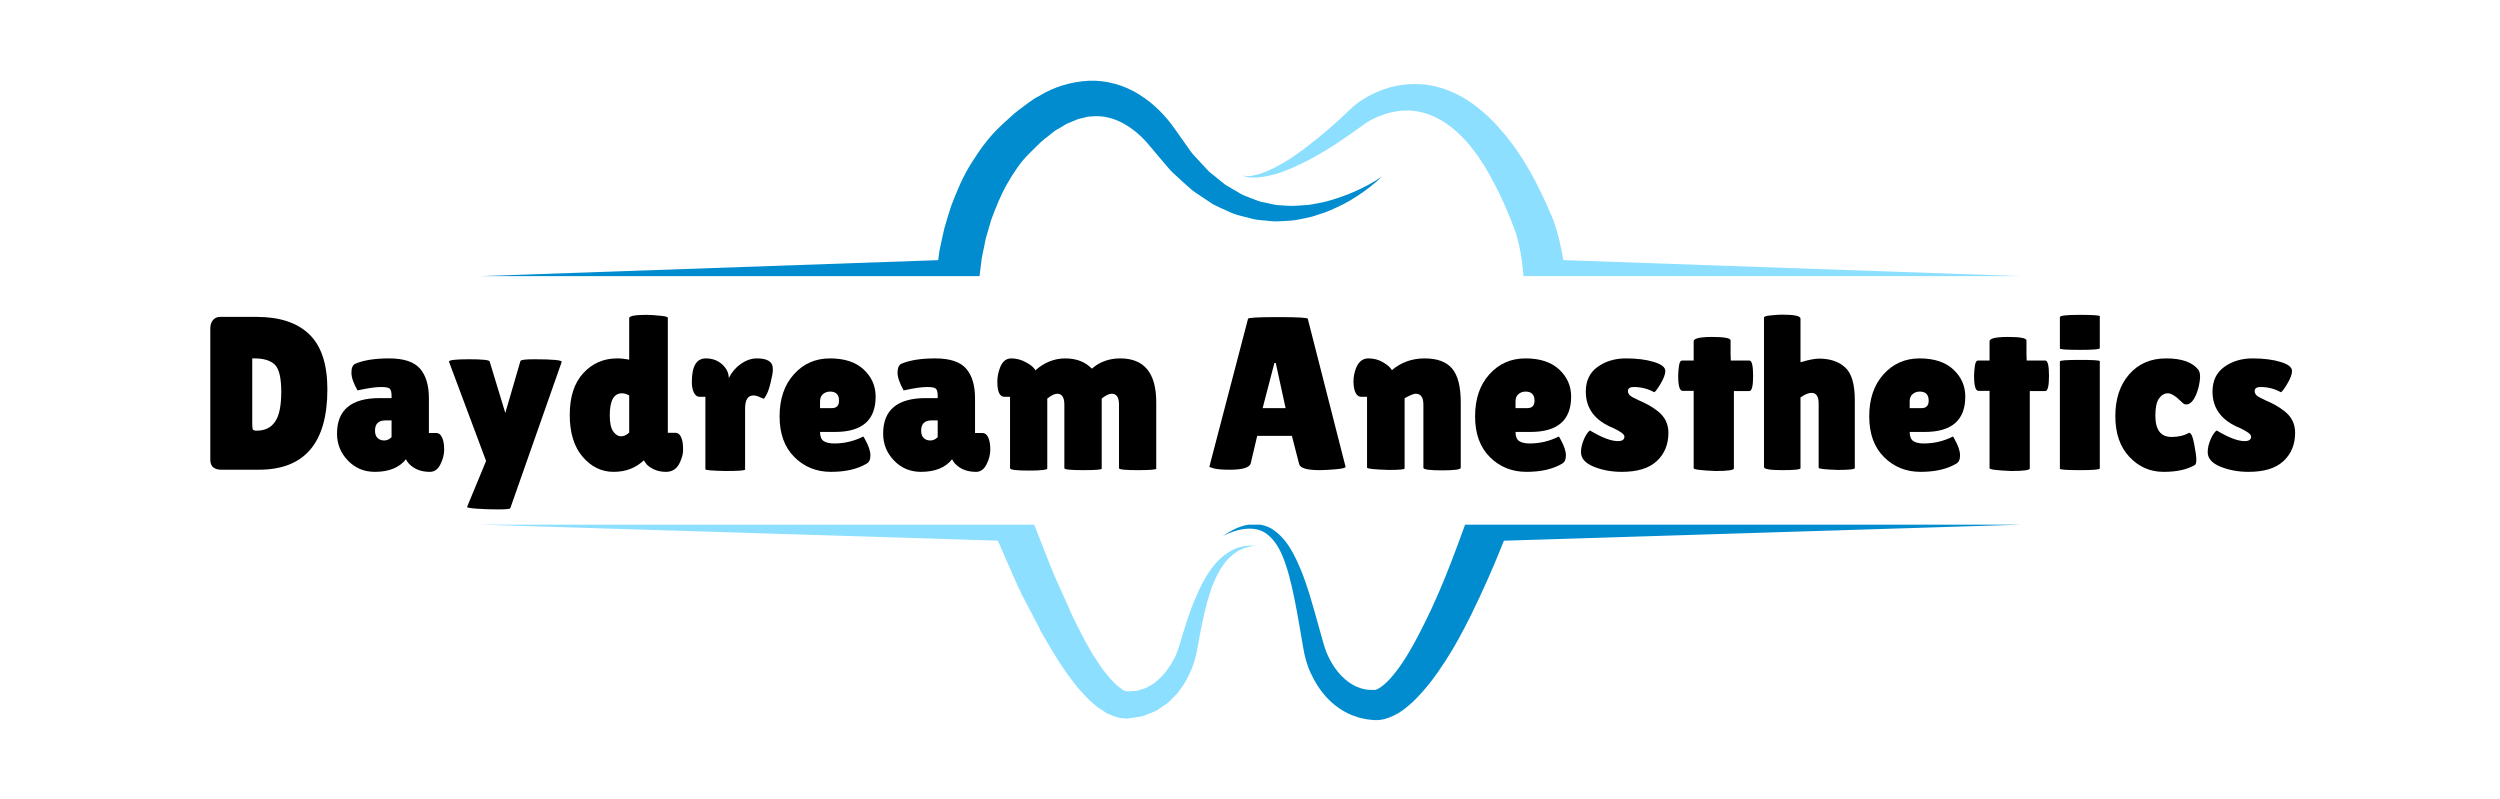
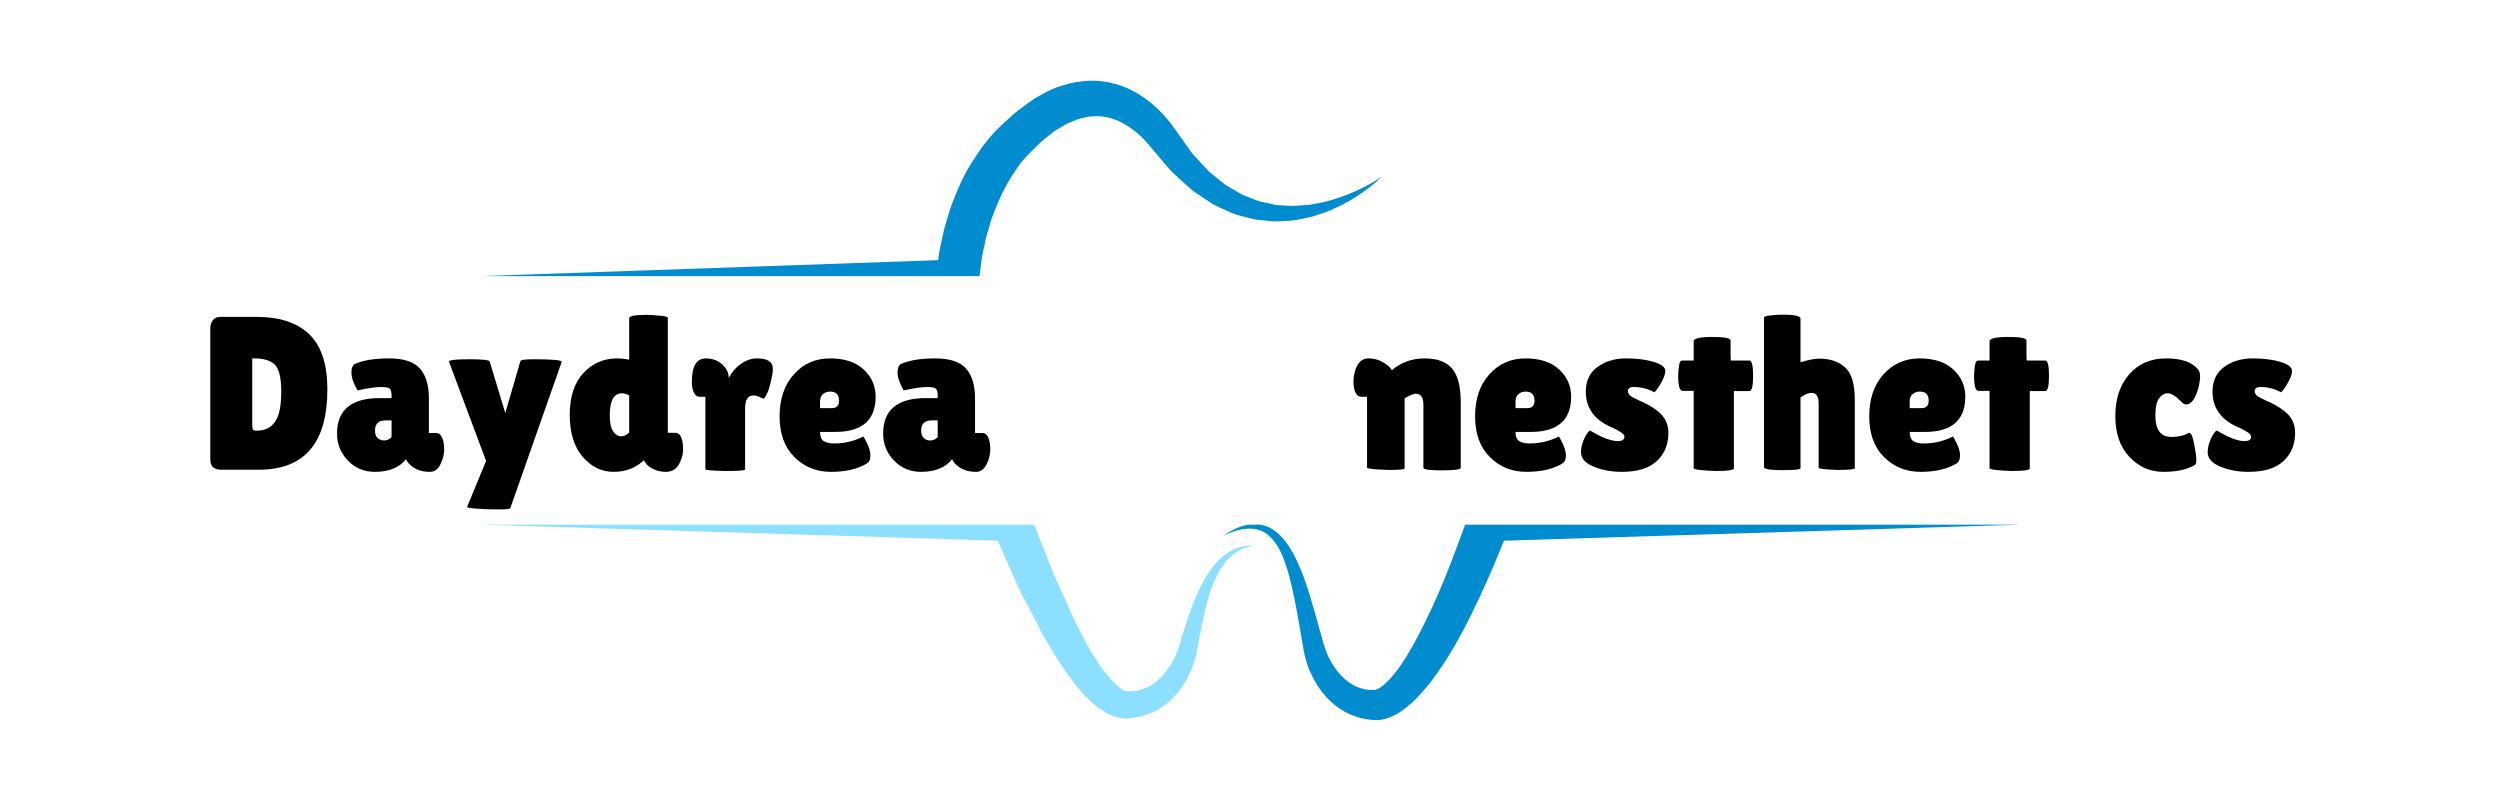
<svg xmlns="http://www.w3.org/2000/svg" width="488" zoomAndPan="magnify" viewBox="0 0 366 117" height="156" preserveAspectRatio="xMidYMid meet">
  <defs>
    <clipPath id="aa497b39ed">
      <path d="M 70.23 76 L 184 76 L 184 105.449 L 70.23 105.449 Z M 70.23 76 " />
    </clipPath>
    <clipPath id="4d453e0c54">
      <path d="M 70.23 11.699 L 203 11.699 L 203 41 L 70.23 41 Z M 70.23 11.699 " />
    </clipPath>
    <clipPath id="2def445fcd">
      <path d="M 179 76 L 295.98 76 L 295.98 105.449 L 179 105.449 Z M 179 76 " />
    </clipPath>
    <clipPath id="a2d49b96db">
      <path d="M 181 12 L 295.98 12 L 295.98 41 L 181 41 Z M 181 12 " />
    </clipPath>
  </defs>
  <g id="e8dfe322b2">
    <g style="fill:#000000;fill-opacity:1;">
      <g transform="translate(29.194, 68.767)">
        <path style="stroke:none" d="M 1.594 -1.469 L 1.594 -20.656 C 1.594 -21.188 1.723 -21.602 1.984 -21.906 C 2.254 -22.219 2.602 -22.375 3.031 -22.375 L 8.375 -22.375 C 11.758 -22.375 14.332 -21.52 16.094 -19.812 C 17.852 -18.113 18.734 -15.43 18.734 -11.766 C 18.734 -3.922 15.391 0 8.703 0 L 3.234 0 C 2.141 0 1.594 -0.488 1.594 -1.469 Z M 7.734 -16.297 L 7.734 -6.75 C 7.734 -6.301 7.766 -6.016 7.828 -5.891 C 7.891 -5.773 8.082 -5.719 8.406 -5.719 C 9.582 -5.719 10.473 -6.156 11.078 -7.031 C 11.68 -7.906 11.984 -9.359 11.984 -11.391 C 11.984 -13.43 11.672 -14.758 11.047 -15.375 C 10.422 -15.988 9.426 -16.297 8.062 -16.297 Z M 7.734 -16.297 " />
      </g>
    </g>
    <g style="fill:#000000;fill-opacity:1;">
      <g transform="translate(48.886, 68.767)">
        <path style="stroke:none" d="M 3.453 -11.609 C 2.859 -12.672 2.562 -13.535 2.562 -14.203 C 2.562 -14.879 2.738 -15.312 3.094 -15.5 C 4.312 -16.031 5.977 -16.297 8.094 -16.297 C 10.219 -16.297 11.719 -15.801 12.594 -14.812 C 13.469 -13.82 13.906 -12.359 13.906 -10.422 L 13.906 -5.375 L 15 -5.375 C 15.352 -5.375 15.629 -5.16 15.828 -4.734 C 16.035 -4.305 16.141 -3.719 16.141 -2.969 C 16.141 -2.227 15.953 -1.492 15.578 -0.766 C 15.211 -0.047 14.707 0.312 14.062 0.312 C 12.914 0.312 11.988 0.004 11.281 -0.609 C 10.969 -0.859 10.723 -1.164 10.547 -1.531 C 9.566 -0.301 8.047 0.312 5.984 0.312 C 4.422 0.312 3.109 -0.238 2.047 -1.344 C 0.984 -2.445 0.453 -3.758 0.453 -5.281 C 0.453 -8.75 2.531 -10.484 6.688 -10.484 L 8.438 -10.484 L 8.438 -10.812 C 8.438 -11.363 8.344 -11.719 8.156 -11.875 C 7.977 -12.031 7.562 -12.109 6.906 -12.109 C 6.094 -12.109 4.941 -11.941 3.453 -11.609 Z M 6.016 -5.719 C 6.016 -5.25 6.141 -4.891 6.391 -4.641 C 6.648 -4.398 6.973 -4.281 7.359 -4.281 C 7.754 -4.281 8.113 -4.441 8.438 -4.766 L 8.438 -7.219 L 7.547 -7.219 C 6.523 -7.219 6.016 -6.719 6.016 -5.719 Z M 6.016 -5.719 " />
      </g>
    </g>
    <g style="fill:#000000;fill-opacity:1;">
      <g transform="translate(65.414, 68.767)">
        <path style="stroke:none" d="M 0.312 -15.828 C 0.312 -16.055 1.285 -16.172 3.234 -16.172 C 5.191 -16.172 6.203 -16.066 6.266 -15.859 L 8.562 -8.312 L 10.781 -15.922 C 10.863 -16.086 11.52 -16.172 12.75 -16.172 C 15.582 -16.172 16.938 -16.035 16.812 -15.766 L 9.297 5.625 C 9.273 5.75 8.691 5.812 7.547 5.812 C 6.41 5.812 5.352 5.773 4.375 5.703 C 3.395 5.629 2.926 5.539 2.969 5.438 L 5.75 -1.281 Z M 0.312 -15.828 " />
      </g>
    </g>
    <g style="fill:#000000;fill-opacity:1;">
      <g transform="translate(82.582, 68.767)">
        <path style="stroke:none" d="M 9.531 -22.188 C 9.531 -22.508 10.367 -22.672 12.047 -22.672 C 12.629 -22.672 13.297 -22.629 14.047 -22.547 C 14.805 -22.473 15.188 -22.375 15.188 -22.25 L 15.188 -5.406 L 16.297 -5.406 C 16.836 -5.406 17.191 -4.926 17.359 -3.969 C 17.398 -3.688 17.422 -3.305 17.422 -2.828 C 17.422 -2.348 17.27 -1.77 16.969 -1.094 C 16.551 -0.156 15.867 0.312 14.922 0.312 C 14.223 0.312 13.602 0.176 13.062 -0.094 C 12.52 -0.375 12.148 -0.66 11.953 -0.953 L 11.672 -1.375 C 10.492 -0.25 9.02 0.312 7.25 0.312 C 5.488 0.312 3.977 -0.422 2.719 -1.891 C 1.457 -3.359 0.828 -5.406 0.828 -8.031 C 0.828 -10.664 1.488 -12.703 2.812 -14.141 C 4.133 -15.578 5.785 -16.297 7.766 -16.297 C 8.336 -16.297 8.926 -16.234 9.531 -16.109 Z M 8.469 -11.188 C 7.281 -11.188 6.688 -10.109 6.688 -7.953 C 6.688 -6.867 6.852 -6.086 7.188 -5.609 C 7.531 -5.129 7.91 -4.891 8.328 -4.891 C 8.742 -4.891 9.145 -5.07 9.531 -5.438 L 9.531 -10.875 C 9.164 -11.082 8.812 -11.188 8.469 -11.188 Z M 8.469 -11.188 " />
      </g>
    </g>
    <g style="fill:#000000;fill-opacity:1;">
      <g transform="translate(100.644, 68.767)">
        <path style="stroke:none" d="M 8.438 -0.031 C 8.438 0.113 7.469 0.188 5.531 0.188 C 3.594 0.145 2.625 0.062 2.625 -0.062 L 2.625 -10.672 L 1.766 -10.672 C 1.422 -10.672 1.145 -10.879 0.938 -11.297 C 0.738 -11.711 0.641 -12.227 0.641 -12.844 C 0.641 -15.145 1.32 -16.297 2.688 -16.297 C 3.645 -16.297 4.441 -16.004 5.078 -15.422 C 5.723 -14.836 6.047 -14.172 6.047 -13.422 C 6.492 -14.297 7.094 -14.992 7.844 -15.516 C 8.602 -16.035 9.379 -16.297 10.172 -16.297 C 11.398 -16.297 12.145 -15.977 12.406 -15.344 C 12.469 -15.176 12.5 -14.926 12.5 -14.594 C 12.5 -14.258 12.395 -13.664 12.188 -12.812 C 11.988 -11.969 11.781 -11.352 11.562 -10.969 C 11.352 -10.582 11.227 -10.391 11.188 -10.391 C 11.145 -10.391 10.945 -10.469 10.594 -10.625 C 10.238 -10.789 9.926 -10.875 9.656 -10.875 C 8.844 -10.875 8.438 -10.234 8.438 -8.953 Z M 8.438 -0.031 " />
      </g>
    </g>
    <g style="fill:#000000;fill-opacity:1;">
      <g transform="translate(113.303, 68.767)">
        <path style="stroke:none" d="M 13.516 -0.859 C 12.18 -0.078 10.457 0.312 8.344 0.312 C 6.227 0.312 4.445 -0.406 3 -1.844 C 1.551 -3.281 0.828 -5.27 0.828 -7.812 C 0.828 -10.363 1.523 -12.414 2.922 -13.969 C 4.316 -15.52 6.078 -16.297 8.203 -16.297 C 10.336 -16.297 11.984 -15.754 13.141 -14.672 C 14.305 -13.586 14.891 -12.266 14.891 -10.703 C 14.891 -7.254 12.91 -5.531 8.953 -5.531 L 6.75 -5.531 C 6.75 -4.895 6.922 -4.453 7.266 -4.203 C 7.617 -3.961 8.141 -3.844 8.828 -3.844 C 10.316 -3.844 11.734 -4.18 13.078 -4.859 C 13.098 -4.879 13.191 -4.727 13.359 -4.406 C 13.867 -3.488 14.125 -2.719 14.125 -2.094 C 14.125 -1.469 13.922 -1.055 13.516 -0.859 Z M 9.531 -10.109 C 9.531 -10.992 9.094 -11.438 8.219 -11.438 C 7.812 -11.438 7.461 -11.312 7.172 -11.062 C 6.891 -10.82 6.75 -10.469 6.75 -10 L 6.75 -9.016 L 8.469 -9.016 C 9.176 -9.016 9.531 -9.379 9.531 -10.109 Z M 9.531 -10.109 " />
      </g>
    </g>
    <g style="fill:#000000;fill-opacity:1;">
      <g transform="translate(128.84, 68.767)">
        <path style="stroke:none" d="M 3.453 -11.609 C 2.859 -12.672 2.562 -13.535 2.562 -14.203 C 2.562 -14.879 2.738 -15.312 3.094 -15.5 C 4.312 -16.031 5.977 -16.297 8.094 -16.297 C 10.219 -16.297 11.719 -15.801 12.594 -14.812 C 13.469 -13.82 13.906 -12.359 13.906 -10.422 L 13.906 -5.375 L 15 -5.375 C 15.352 -5.375 15.629 -5.16 15.828 -4.734 C 16.035 -4.305 16.141 -3.719 16.141 -2.969 C 16.141 -2.227 15.953 -1.492 15.578 -0.766 C 15.211 -0.047 14.707 0.312 14.062 0.312 C 12.914 0.312 11.988 0.004 11.281 -0.609 C 10.969 -0.859 10.723 -1.164 10.547 -1.531 C 9.566 -0.301 8.047 0.312 5.984 0.312 C 4.422 0.312 3.109 -0.238 2.047 -1.344 C 0.984 -2.445 0.453 -3.758 0.453 -5.281 C 0.453 -8.75 2.531 -10.484 6.688 -10.484 L 8.438 -10.484 L 8.438 -10.812 C 8.438 -11.363 8.344 -11.719 8.156 -11.875 C 7.977 -12.031 7.562 -12.109 6.906 -12.109 C 6.094 -12.109 4.941 -11.941 3.453 -11.609 Z M 6.016 -5.719 C 6.016 -5.25 6.141 -4.891 6.391 -4.641 C 6.648 -4.398 6.973 -4.281 7.359 -4.281 C 7.754 -4.281 8.113 -4.441 8.438 -4.766 L 8.438 -7.219 L 7.547 -7.219 C 6.523 -7.219 6.016 -6.719 6.016 -5.719 Z M 6.016 -5.719 " />
      </g>
    </g>
    <g style="fill:#000000;fill-opacity:1;">
      <g transform="translate(145.368, 68.767)">
-         <path style="stroke:none" d="M 15.922 -0.156 C 15.922 -0.008 15.008 0.062 13.188 0.062 C 11.363 0.062 10.453 -0.031 10.453 -0.219 L 10.453 -9.531 C 10.453 -10.594 10.102 -11.125 9.406 -11.125 C 9.039 -11.125 8.555 -10.891 7.953 -10.422 L 7.953 -0.188 C 7.953 0.02 7.039 0.125 5.219 0.125 C 3.406 0.125 2.5 0.008 2.5 -0.219 L 2.5 -10.672 L 1.688 -10.672 C 0.988 -10.672 0.641 -11.41 0.641 -12.891 C 0.641 -13.547 0.766 -14.211 1.016 -14.891 C 1.359 -15.828 1.914 -16.297 2.688 -16.297 C 3.457 -16.297 4.195 -16.094 4.906 -15.688 C 5.625 -15.289 6.055 -14.91 6.203 -14.547 C 7.523 -15.711 8.988 -16.297 10.594 -16.297 C 12.207 -16.297 13.504 -15.797 14.484 -14.797 C 15.629 -15.797 17.016 -16.297 18.641 -16.297 C 22.148 -16.297 23.906 -14.156 23.906 -9.875 L 23.906 -0.156 C 23.906 -0.008 22.992 0.062 21.172 0.062 C 19.359 0.062 18.453 -0.031 18.453 -0.219 L 18.453 -9.531 C 18.453 -10.594 18.098 -11.125 17.391 -11.125 C 17.004 -11.125 16.516 -10.891 15.922 -10.422 Z M 15.922 -0.156 " />
-       </g>
+         </g>
    </g>
    <g style="fill:#000000;fill-opacity:1;">
      <g transform="translate(170.559, 68.767)">
        <path style="stroke:none" d="" />
      </g>
    </g>
    <g style="fill:#000000;fill-opacity:1;">
      <g transform="translate(176.57, 68.767)">
-         <path style="stroke:none" d="M 16.625 0.062 C 14.77 0.062 13.77 -0.234 13.625 -0.828 L 12.562 -4.953 L 7.484 -4.953 L 6.547 -0.984 C 6.422 -0.328 5.398 0 3.484 0 C 2.461 0 1.707 -0.055 1.219 -0.172 C 0.727 -0.297 0.484 -0.391 0.484 -0.453 L 6.141 -22.094 C 6.141 -22.258 7.598 -22.344 10.516 -22.344 C 13.43 -22.344 14.891 -22.258 14.891 -22.094 L 20.422 -0.422 C 20.422 -0.266 19.93 -0.145 18.953 -0.062 C 17.973 0.02 17.195 0.062 16.625 0.062 Z M 8.281 -9.016 L 11.641 -9.016 L 10.203 -15.625 L 10 -15.625 Z M 8.281 -9.016 " />
-       </g>
+         </g>
    </g>
    <g style="fill:#000000;fill-opacity:1;">
      <g transform="translate(197.509, 68.767)">
        <path style="stroke:none" d="M 8.125 -0.188 C 8.125 -0.039 7.352 0.031 5.812 0.031 C 3.688 -0.031 2.625 -0.145 2.625 -0.312 L 2.625 -10.672 L 1.797 -10.672 C 1.234 -10.672 0.867 -11.141 0.703 -12.078 C 0.66 -12.359 0.641 -12.641 0.641 -12.922 C 0.641 -13.578 0.766 -14.234 1.016 -14.891 C 1.398 -15.828 2 -16.297 2.812 -16.297 C 3.625 -16.297 4.348 -16.102 4.984 -15.719 C 5.629 -15.344 6.055 -14.961 6.266 -14.578 C 7.609 -15.723 9.207 -16.297 11.062 -16.297 C 12.914 -16.297 14.258 -15.797 15.094 -14.797 C 15.926 -13.797 16.344 -12.156 16.344 -9.875 L 16.344 -0.281 C 16.344 -0.031 15.43 0.094 13.609 0.094 C 11.785 0.094 10.875 -0.031 10.875 -0.281 L 10.875 -9.531 C 10.875 -10.594 10.5 -11.125 9.75 -11.125 C 9.539 -11.125 9.242 -11.031 8.859 -10.844 C 8.473 -10.664 8.227 -10.535 8.125 -10.453 Z M 8.125 -0.188 " />
      </g>
    </g>
    <g style="fill:#000000;fill-opacity:1;">
      <g transform="translate(215.124, 68.767)">
        <path style="stroke:none" d="M 13.516 -0.859 C 12.18 -0.078 10.457 0.312 8.344 0.312 C 6.227 0.312 4.445 -0.406 3 -1.844 C 1.551 -3.281 0.828 -5.27 0.828 -7.812 C 0.828 -10.363 1.523 -12.414 2.922 -13.969 C 4.316 -15.52 6.078 -16.297 8.203 -16.297 C 10.336 -16.297 11.984 -15.754 13.141 -14.672 C 14.305 -13.586 14.891 -12.266 14.891 -10.703 C 14.891 -7.254 12.91 -5.531 8.953 -5.531 L 6.75 -5.531 C 6.75 -4.895 6.922 -4.453 7.266 -4.203 C 7.617 -3.961 8.141 -3.844 8.828 -3.844 C 10.316 -3.844 11.734 -4.18 13.078 -4.859 C 13.098 -4.879 13.191 -4.727 13.359 -4.406 C 13.867 -3.488 14.125 -2.719 14.125 -2.094 C 14.125 -1.469 13.922 -1.055 13.516 -0.859 Z M 9.531 -10.109 C 9.531 -10.992 9.094 -11.438 8.219 -11.438 C 7.812 -11.438 7.461 -11.312 7.172 -11.062 C 6.891 -10.82 6.75 -10.469 6.75 -10 L 6.75 -9.016 L 8.469 -9.016 C 9.176 -9.016 9.531 -9.379 9.531 -10.109 Z M 9.531 -10.109 " />
      </g>
    </g>
    <g style="fill:#000000;fill-opacity:1;">
      <g transform="translate(230.661, 68.767)">
        <path style="stroke:none" d="M 2.109 -5.75 C 3.836 -4.707 5.203 -4.188 6.203 -4.188 C 6.836 -4.188 7.156 -4.41 7.156 -4.859 C 7.156 -5.18 6.602 -5.598 5.5 -6.109 C 2.832 -7.191 1.5 -8.969 1.5 -11.438 C 1.5 -13.02 2.07 -14.223 3.219 -15.047 C 4.375 -15.879 5.754 -16.297 7.359 -16.297 C 8.973 -16.297 10.336 -16.125 11.453 -15.781 C 12.578 -15.445 13.141 -15.004 13.141 -14.453 C 13.141 -13.984 12.91 -13.363 12.453 -12.594 C 11.992 -11.82 11.68 -11.406 11.516 -11.344 C 10.598 -11.852 9.602 -12.109 8.531 -12.109 C 7.957 -12.109 7.672 -11.91 7.672 -11.516 C 7.672 -11.254 7.781 -11.031 8 -10.844 C 8.227 -10.664 8.641 -10.441 9.234 -10.172 C 9.836 -9.91 10.332 -9.672 10.719 -9.453 C 11.113 -9.242 11.555 -8.945 12.047 -8.562 C 13.078 -7.758 13.594 -6.707 13.594 -5.406 C 13.594 -3.695 13.023 -2.316 11.891 -1.266 C 10.766 -0.211 9.062 0.312 6.781 0.312 C 5.258 0.312 3.879 0.055 2.641 -0.453 C 1.41 -0.961 0.797 -1.664 0.797 -2.562 C 0.797 -3.156 0.938 -3.781 1.219 -4.438 C 1.508 -5.102 1.805 -5.539 2.109 -5.75 Z M 2.109 -5.75 " />
      </g>
    </g>
    <g style="fill:#000000;fill-opacity:1;">
      <g transform="translate(245.046, 68.767)">
        <path style="stroke:none" d="M 8.797 -0.188 C 8.797 0.062 7.898 0.188 6.109 0.188 C 3.973 0.102 2.906 -0.031 2.906 -0.219 L 2.906 -11.547 L 1.281 -11.547 C 0.852 -11.547 0.641 -12.281 0.641 -13.75 C 0.641 -14.133 0.676 -14.602 0.75 -15.156 C 0.82 -15.707 0.977 -15.984 1.219 -15.984 L 2.906 -15.984 L 2.906 -18.797 C 2.906 -19.223 3.805 -19.438 5.609 -19.438 C 7.41 -19.438 8.312 -19.266 8.312 -18.922 L 8.312 -16.875 L 8.344 -15.984 L 11.062 -15.984 C 11.426 -15.984 11.609 -15.238 11.609 -13.75 C 11.609 -12.258 11.426 -11.516 11.062 -11.516 L 8.797 -11.516 Z M 8.797 -0.188 " />
      </g>
    </g>
    <g style="fill:#000000;fill-opacity:1;">
      <g transform="translate(256.811, 68.767)">
        <path style="stroke:none" d="M 6.781 -0.219 C 6.781 -0.031 5.891 0.062 4.109 0.062 C 2.328 0.062 1.438 -0.086 1.438 -0.391 L 1.438 -22.281 C 1.438 -22.426 1.766 -22.531 2.422 -22.594 C 3.086 -22.664 3.645 -22.703 4.094 -22.703 C 5.883 -22.703 6.781 -22.508 6.781 -22.125 L 6.781 -15.734 C 7.969 -16.086 8.875 -16.266 9.5 -16.266 C 11.113 -16.266 12.391 -15.832 13.328 -14.969 C 14.266 -14.113 14.734 -12.516 14.734 -10.172 L 14.734 -0.25 C 14.734 -0.062 13.906 0.031 12.25 0.031 C 10.375 -0.031 9.438 -0.133 9.438 -0.281 L 9.438 -9.688 C 9.438 -10.727 9.094 -11.25 8.406 -11.25 C 7.938 -11.25 7.395 -11.023 6.781 -10.578 Z M 6.781 -0.219 " />
      </g>
    </g>
    <g style="fill:#000000;fill-opacity:1;">
      <g transform="translate(272.827, 68.767)">
        <path style="stroke:none" d="M 13.516 -0.859 C 12.18 -0.078 10.457 0.312 8.344 0.312 C 6.227 0.312 4.445 -0.406 3 -1.844 C 1.551 -3.281 0.828 -5.27 0.828 -7.812 C 0.828 -10.363 1.523 -12.414 2.922 -13.969 C 4.316 -15.52 6.078 -16.297 8.203 -16.297 C 10.336 -16.297 11.984 -15.754 13.141 -14.672 C 14.305 -13.586 14.891 -12.266 14.891 -10.703 C 14.891 -7.254 12.91 -5.531 8.953 -5.531 L 6.75 -5.531 C 6.75 -4.895 6.922 -4.453 7.266 -4.203 C 7.617 -3.961 8.141 -3.844 8.828 -3.844 C 10.316 -3.844 11.734 -4.18 13.078 -4.859 C 13.098 -4.879 13.191 -4.727 13.359 -4.406 C 13.867 -3.488 14.125 -2.719 14.125 -2.094 C 14.125 -1.469 13.922 -1.055 13.516 -0.859 Z M 9.531 -10.109 C 9.531 -10.992 9.094 -11.438 8.219 -11.438 C 7.812 -11.438 7.461 -11.312 7.172 -11.062 C 6.891 -10.82 6.75 -10.469 6.75 -10 L 6.75 -9.016 L 8.469 -9.016 C 9.176 -9.016 9.531 -9.379 9.531 -10.109 Z M 9.531 -10.109 " />
      </g>
    </g>
    <g style="fill:#000000;fill-opacity:1;">
      <g transform="translate(288.364, 68.767)">
        <path style="stroke:none" d="M 8.797 -0.188 C 8.797 0.062 7.898 0.188 6.109 0.188 C 3.973 0.102 2.906 -0.031 2.906 -0.219 L 2.906 -11.547 L 1.281 -11.547 C 0.852 -11.547 0.641 -12.281 0.641 -13.75 C 0.641 -14.133 0.676 -14.602 0.75 -15.156 C 0.82 -15.707 0.977 -15.984 1.219 -15.984 L 2.906 -15.984 L 2.906 -18.797 C 2.906 -19.223 3.805 -19.438 5.609 -19.438 C 7.41 -19.438 8.312 -19.266 8.312 -18.922 L 8.312 -16.875 L 8.344 -15.984 L 11.062 -15.984 C 11.426 -15.984 11.609 -15.238 11.609 -13.75 C 11.609 -12.258 11.426 -11.516 11.062 -11.516 L 8.797 -11.516 Z M 8.797 -0.188 " />
      </g>
    </g>
    <g style="fill:#000000;fill-opacity:1;">
      <g transform="translate(300.129, 68.767)">
-         <path style="stroke:none" d="M 7.281 -0.188 C 7.281 -0.02 6.305 0.062 4.359 0.062 C 2.41 0.062 1.438 -0.008 1.438 -0.156 L 1.438 -15.859 C 1.438 -16.004 2.41 -16.078 4.359 -16.078 C 6.305 -16.078 7.281 -16.016 7.281 -15.891 Z M 7.281 -17.781 C 7.281 -17.625 6.305 -17.547 4.359 -17.547 C 2.41 -17.547 1.438 -17.613 1.438 -17.75 L 1.438 -22.344 C 1.438 -22.562 2.41 -22.672 4.359 -22.672 C 6.305 -22.672 7.281 -22.602 7.281 -22.469 Z M 7.281 -17.781 " />
-       </g>
+         </g>
    </g>
    <g style="fill:#000000;fill-opacity:1;">
      <g transform="translate(308.856, 68.767)">
        <path style="stroke:none" d="M 6.688 -7.922 C 6.688 -5.836 7.473 -4.797 9.047 -4.797 C 10.066 -4.797 10.922 -5 11.609 -5.406 C 11.922 -5.406 12.176 -4.852 12.375 -3.75 C 12.582 -2.656 12.688 -1.91 12.688 -1.516 C 12.688 -1.117 12.633 -0.859 12.531 -0.734 C 11.406 -0.035 9.859 0.312 7.891 0.312 C 5.93 0.312 4.266 -0.414 2.891 -1.875 C 1.516 -3.332 0.828 -5.32 0.828 -7.844 C 0.828 -10.375 1.504 -12.414 2.859 -13.969 C 4.211 -15.52 6.016 -16.297 8.266 -16.297 C 10.516 -16.297 12.078 -15.754 12.953 -14.672 C 13.141 -14.441 13.234 -14.098 13.234 -13.641 C 13.234 -13.18 13.148 -12.617 12.984 -11.953 C 12.598 -10.586 12.098 -9.801 11.484 -9.594 C 11.391 -9.57 11.266 -9.562 11.109 -9.562 C 10.953 -9.562 10.754 -9.688 10.516 -9.938 C 9.68 -10.77 9.016 -11.188 8.516 -11.188 C 8.016 -11.188 7.582 -10.93 7.219 -10.422 C 6.863 -9.91 6.688 -9.078 6.688 -7.922 Z M 6.688 -7.922 " />
      </g>
    </g>
    <g style="fill:#000000;fill-opacity:1;">
      <g transform="translate(322.411, 68.767)">
        <path style="stroke:none" d="M 2.109 -5.75 C 3.836 -4.707 5.203 -4.188 6.203 -4.188 C 6.836 -4.188 7.156 -4.41 7.156 -4.859 C 7.156 -5.18 6.602 -5.598 5.5 -6.109 C 2.832 -7.191 1.5 -8.969 1.5 -11.438 C 1.5 -13.02 2.07 -14.223 3.219 -15.047 C 4.375 -15.879 5.754 -16.297 7.359 -16.297 C 8.973 -16.297 10.336 -16.125 11.453 -15.781 C 12.578 -15.445 13.141 -15.004 13.141 -14.453 C 13.141 -13.984 12.91 -13.363 12.453 -12.594 C 11.992 -11.82 11.68 -11.406 11.516 -11.344 C 10.598 -11.852 9.602 -12.109 8.531 -12.109 C 7.957 -12.109 7.672 -11.91 7.672 -11.516 C 7.672 -11.254 7.781 -11.031 8 -10.844 C 8.227 -10.664 8.641 -10.441 9.234 -10.172 C 9.836 -9.91 10.332 -9.672 10.719 -9.453 C 11.113 -9.242 11.555 -8.945 12.047 -8.562 C 13.078 -7.758 13.594 -6.707 13.594 -5.406 C 13.594 -3.695 13.023 -2.316 11.891 -1.266 C 10.766 -0.211 9.062 0.312 6.781 0.312 C 5.258 0.312 3.879 0.055 2.641 -0.453 C 1.41 -0.961 0.797 -1.664 0.797 -2.562 C 0.797 -3.156 0.938 -3.781 1.219 -4.438 C 1.508 -5.102 1.805 -5.539 2.109 -5.75 Z M 2.109 -5.75 " />
      </g>
    </g>
    <g clip-rule="nonzero" clip-path="url(#aa497b39ed)">
      <path style=" stroke:none;fill-rule:nonzero;fill:#8ddfff;fill-opacity:1;" d="M 146.09 79.152 C 146.383 79.832 146.68 80.516 146.977 81.195 C 147.859 83.152 148.641 85.102 149.609 87.066 L 152.262 92.141 L 152.254 92.203 L 152.598 92.805 C 153.637 94.617 154.695 96.426 155.91 98.184 C 156.516 99.059 157.191 99.918 157.867 100.77 C 158.613 101.598 159.332 102.441 160.281 103.191 C 160.691 103.582 161.277 103.926 161.809 104.266 C 162.242 104.59 163.418 105.004 163.984 105.109 L 164.359 105.152 L 164.547 105.172 L 164.641 105.18 L 164.688 105.188 C 165.262 105.227 164.855 105.195 164.988 105.207 L 165 105.203 L 165.031 105.199 L 165.969 105.07 C 166.582 104.949 167.219 104.945 167.789 104.66 C 168.371 104.414 168.977 104.227 169.504 103.91 L 171.016 102.867 L 172.273 101.598 C 172.656 101.152 172.965 100.664 173.305 100.199 C 173.906 99.227 174.398 98.211 174.773 97.066 C 174.992 96.496 175.035 96.062 175.176 95.551 C 175.324 94.906 175.367 94.52 175.469 93.992 C 175.816 92.012 176.227 90.07 176.73 88.164 C 177.258 86.277 177.902 84.398 179.008 82.82 C 179.539 82.012 180.23 81.336 181.039 80.793 C 181.859 80.262 182.828 80.004 183.844 79.879 C 182.848 79.836 181.789 79.926 180.812 80.344 C 179.855 80.777 178.957 81.402 178.234 82.184 C 176.781 83.75 175.832 85.66 175.004 87.562 C 174.18 89.473 173.582 91.445 172.988 93.398 C 172.848 93.848 172.691 94.457 172.57 94.781 C 172.387 95.227 172.246 95.797 172.039 96.141 C 171.684 96.883 171.199 97.652 170.664 98.344 C 170.371 98.664 170.113 99.016 169.809 99.309 L 168.855 100.109 L 167.812 100.691 C 167.461 100.867 167.07 100.914 166.715 101.047 C 166.367 101.215 165.953 101.133 165.578 101.184 L 165.102 101.223 L 164.934 101.188 L 164.562 101.109 C 164.285 101.062 164.391 100.957 164.285 100.922 C 164.242 100.883 164.168 100.867 163.996 100.711 C 163.707 100.465 163.41 100.301 163.121 99.953 C 162.531 99.387 161.973 98.656 161.41 97.953 C 160.887 97.184 160.352 96.418 159.859 95.602 C 158.879 93.965 158.004 92.223 157.145 90.473 L 157.148 90.496 L 157.082 90.344 L 154.594 84.789 C 153.762 82.93 153.043 80.918 152.266 78.992 C 151.969 78.273 151.688 77.543 151.406 76.812 L 70.316 76.812 Z M 146.09 79.152 " />
    </g>
    <g clip-rule="nonzero" clip-path="url(#4d453e0c54)">
      <path style=" stroke:none;fill-rule:nonzero;fill:#008cce;fill-opacity:1;" d="M 70.316 40.426 L 143.402 40.426 L 143.73 37.801 L 144.309 34.945 L 145.121 32.16 C 145.797 30.363 146.5 28.562 147.445 26.918 C 148.371 25.285 149.453 23.668 150.672 22.484 C 151.414 21.785 152.203 20.902 152.898 20.355 C 153.621 19.867 154.207 19.203 155.016 18.812 L 156.16 18.125 C 156.547 17.945 156.945 17.812 157.336 17.645 C 157.723 17.445 158.113 17.352 158.512 17.27 C 158.902 17.184 159.301 17.035 159.695 17.055 C 161.27 16.871 162.871 17.215 164.383 18.027 C 165.918 18.875 167.227 19.977 168.512 21.598 L 168.406 21.461 L 170.008 23.359 C 170.555 23.984 171.051 24.633 171.633 25.223 L 173.484 26.91 C 174.094 27.477 174.707 28.035 175.441 28.477 L 177.535 29.871 C 178.277 30.27 179.066 30.605 179.832 30.953 C 180.582 31.34 181.406 31.543 182.23 31.75 C 183.047 31.961 183.852 32.207 184.695 32.242 C 185.535 32.289 186.359 32.473 187.191 32.398 C 188.023 32.336 188.855 32.348 189.668 32.223 C 190.477 32.062 191.285 31.926 192.074 31.719 C 192.844 31.457 193.625 31.238 194.375 30.945 C 195.859 30.324 197.305 29.641 198.625 28.746 C 199.961 27.895 201.207 26.914 202.336 25.832 C 199.75 27.586 196.852 28.801 193.93 29.559 C 193.199 29.73 192.445 29.832 191.715 29.977 C 190.973 30.066 190.227 30.07 189.496 30.137 C 188.758 30.172 188.023 30.066 187.297 30.043 C 186.566 30.035 185.867 29.773 185.16 29.656 C 184.441 29.559 183.781 29.254 183.109 28.996 C 182.441 28.746 181.77 28.508 181.172 28.09 C 180.559 27.711 179.922 27.398 179.328 27.004 L 177.648 25.641 C 177.062 25.227 176.57 24.688 176.086 24.141 L 174.609 22.539 C 174.148 21.977 173.75 21.34 173.32 20.75 L 172.047 18.953 L 171.945 18.816 C 170.727 17.043 168.918 15.164 166.816 13.859 C 164.707 12.516 162.043 11.707 159.402 11.824 C 156.789 11.949 154.234 12.75 152.191 14.023 C 151.082 14.547 150.148 15.406 149.129 16.109 C 148.156 16.855 147.516 17.543 146.691 18.262 C 144.82 19.973 143.469 21.875 142.23 23.855 C 140.973 25.824 140.082 27.965 139.266 30.117 C 138.91 31.203 138.57 32.305 138.258 33.402 C 138.016 34.52 137.746 35.633 137.531 36.75 L 137.352 38.086 Z M 70.316 40.426 " />
    </g>
    <g clip-rule="nonzero" clip-path="url(#2def445fcd)">
      <path style=" stroke:none;fill-rule:nonzero;fill:#008cce;fill-opacity:1;" d="M 295.898 76.809 L 214.488 76.809 C 213.16 80.488 211.805 84.145 210.227 87.672 C 209.281 89.824 208.234 91.922 207.152 93.949 C 206.059 95.961 204.836 97.914 203.453 99.426 C 202.785 100.168 201.984 100.781 201.527 100.941 C 201.438 100.98 201.316 100.996 201.359 101.008 L 200.469 100.996 C 200.293 100.965 200.117 100.953 199.934 100.938 L 199.289 100.785 C 197.586 100.297 196.027 98.867 194.961 97.051 C 194.41 96.109 194.039 95.234 193.723 94.078 L 192.746 90.586 C 192.09 88.25 191.434 85.883 190.504 83.566 C 189.551 81.316 188.453 78.828 186.129 77.379 C 185.617 77.078 185.055 76.906 184.488 76.812 L 182.844 76.812 C 182.672 76.84 182.492 76.855 182.328 76.898 C 181.094 77.191 180.016 77.801 179.012 78.473 C 181.113 77.402 183.816 76.809 185.559 78.25 C 187.281 79.617 188.066 81.957 188.695 84.18 C 189.309 86.449 189.746 88.805 190.16 91.176 L 190.781 94.762 C 190.969 95.969 191.344 97.414 191.926 98.613 C 193.055 101.066 194.965 103.461 197.844 104.672 L 198.934 105.055 C 199.336 105.156 199.762 105.238 200.18 105.316 L 201.098 105.418 C 201.746 105.457 202.227 105.379 202.723 105.262 C 204.598 104.727 205.727 103.742 206.777 102.812 C 208.805 100.887 210.293 98.785 211.68 96.652 C 213.059 94.523 214.223 92.309 215.336 90.09 C 217.102 86.492 218.719 82.848 220.172 79.16 Z M 295.898 76.809 " />
    </g>
    <g clip-rule="nonzero" clip-path="url(#a2d49b96db)">
-       <path style=" stroke:none;fill-rule:nonzero;fill:#8ddfff;fill-opacity:1;" d="M 228.871 38.082 C 228.555 36.148 228.094 34.199 227.484 32.438 L 227.402 32.199 C 226.793 30.773 226.184 29.348 225.484 27.945 C 224.801 26.547 224.074 25.148 223.23 23.805 C 222.832 23.125 222.363 22.469 221.914 21.809 C 221.48 21.145 220.945 20.52 220.469 19.879 C 219.426 18.633 218.34 17.41 217.051 16.336 C 214.562 14.16 211.266 12.445 207.707 12.32 C 205.949 12.227 204.211 12.52 202.605 13.07 C 201.809 13.352 201.035 13.695 200.301 14.098 C 199.578 14.492 198.84 14.988 198.242 15.496 L 198.133 15.578 C 196.938 16.703 195.75 17.84 194.504 18.902 C 193.262 19.973 191.98 20.992 190.676 21.977 C 190.016 22.457 189.344 22.926 188.656 23.363 C 187.969 23.805 187.258 24.195 186.535 24.578 C 185.805 24.938 185.062 25.277 184.277 25.5 C 183.5 25.719 182.668 25.898 181.859 25.68 C 182.621 26.051 183.523 26.035 184.363 25.957 C 185.219 25.879 186.055 25.676 186.879 25.441 C 188.52 24.945 190.059 24.203 191.578 23.438 C 194.602 21.855 197.383 19.902 200.109 17.898 L 200 17.98 C 200.598 17.598 201.148 17.336 201.766 17.066 C 202.371 16.809 202.988 16.609 203.613 16.457 C 204.867 16.164 206.141 16.09 207.355 16.289 C 209.793 16.652 211.996 18 213.859 19.848 C 214.809 20.75 215.633 21.84 216.43 22.938 C 216.797 23.523 217.207 24.062 217.543 24.68 C 217.891 25.281 218.254 25.867 218.562 26.5 C 219.227 27.73 219.848 29.004 220.406 30.309 C 220.969 31.562 221.457 32.863 221.945 34.16 C 222.566 36.293 222.871 38.285 223.039 40.426 L 295.898 40.426 Z M 228.871 38.082 " />
-     </g>
+       </g>
  </g>
</svg>